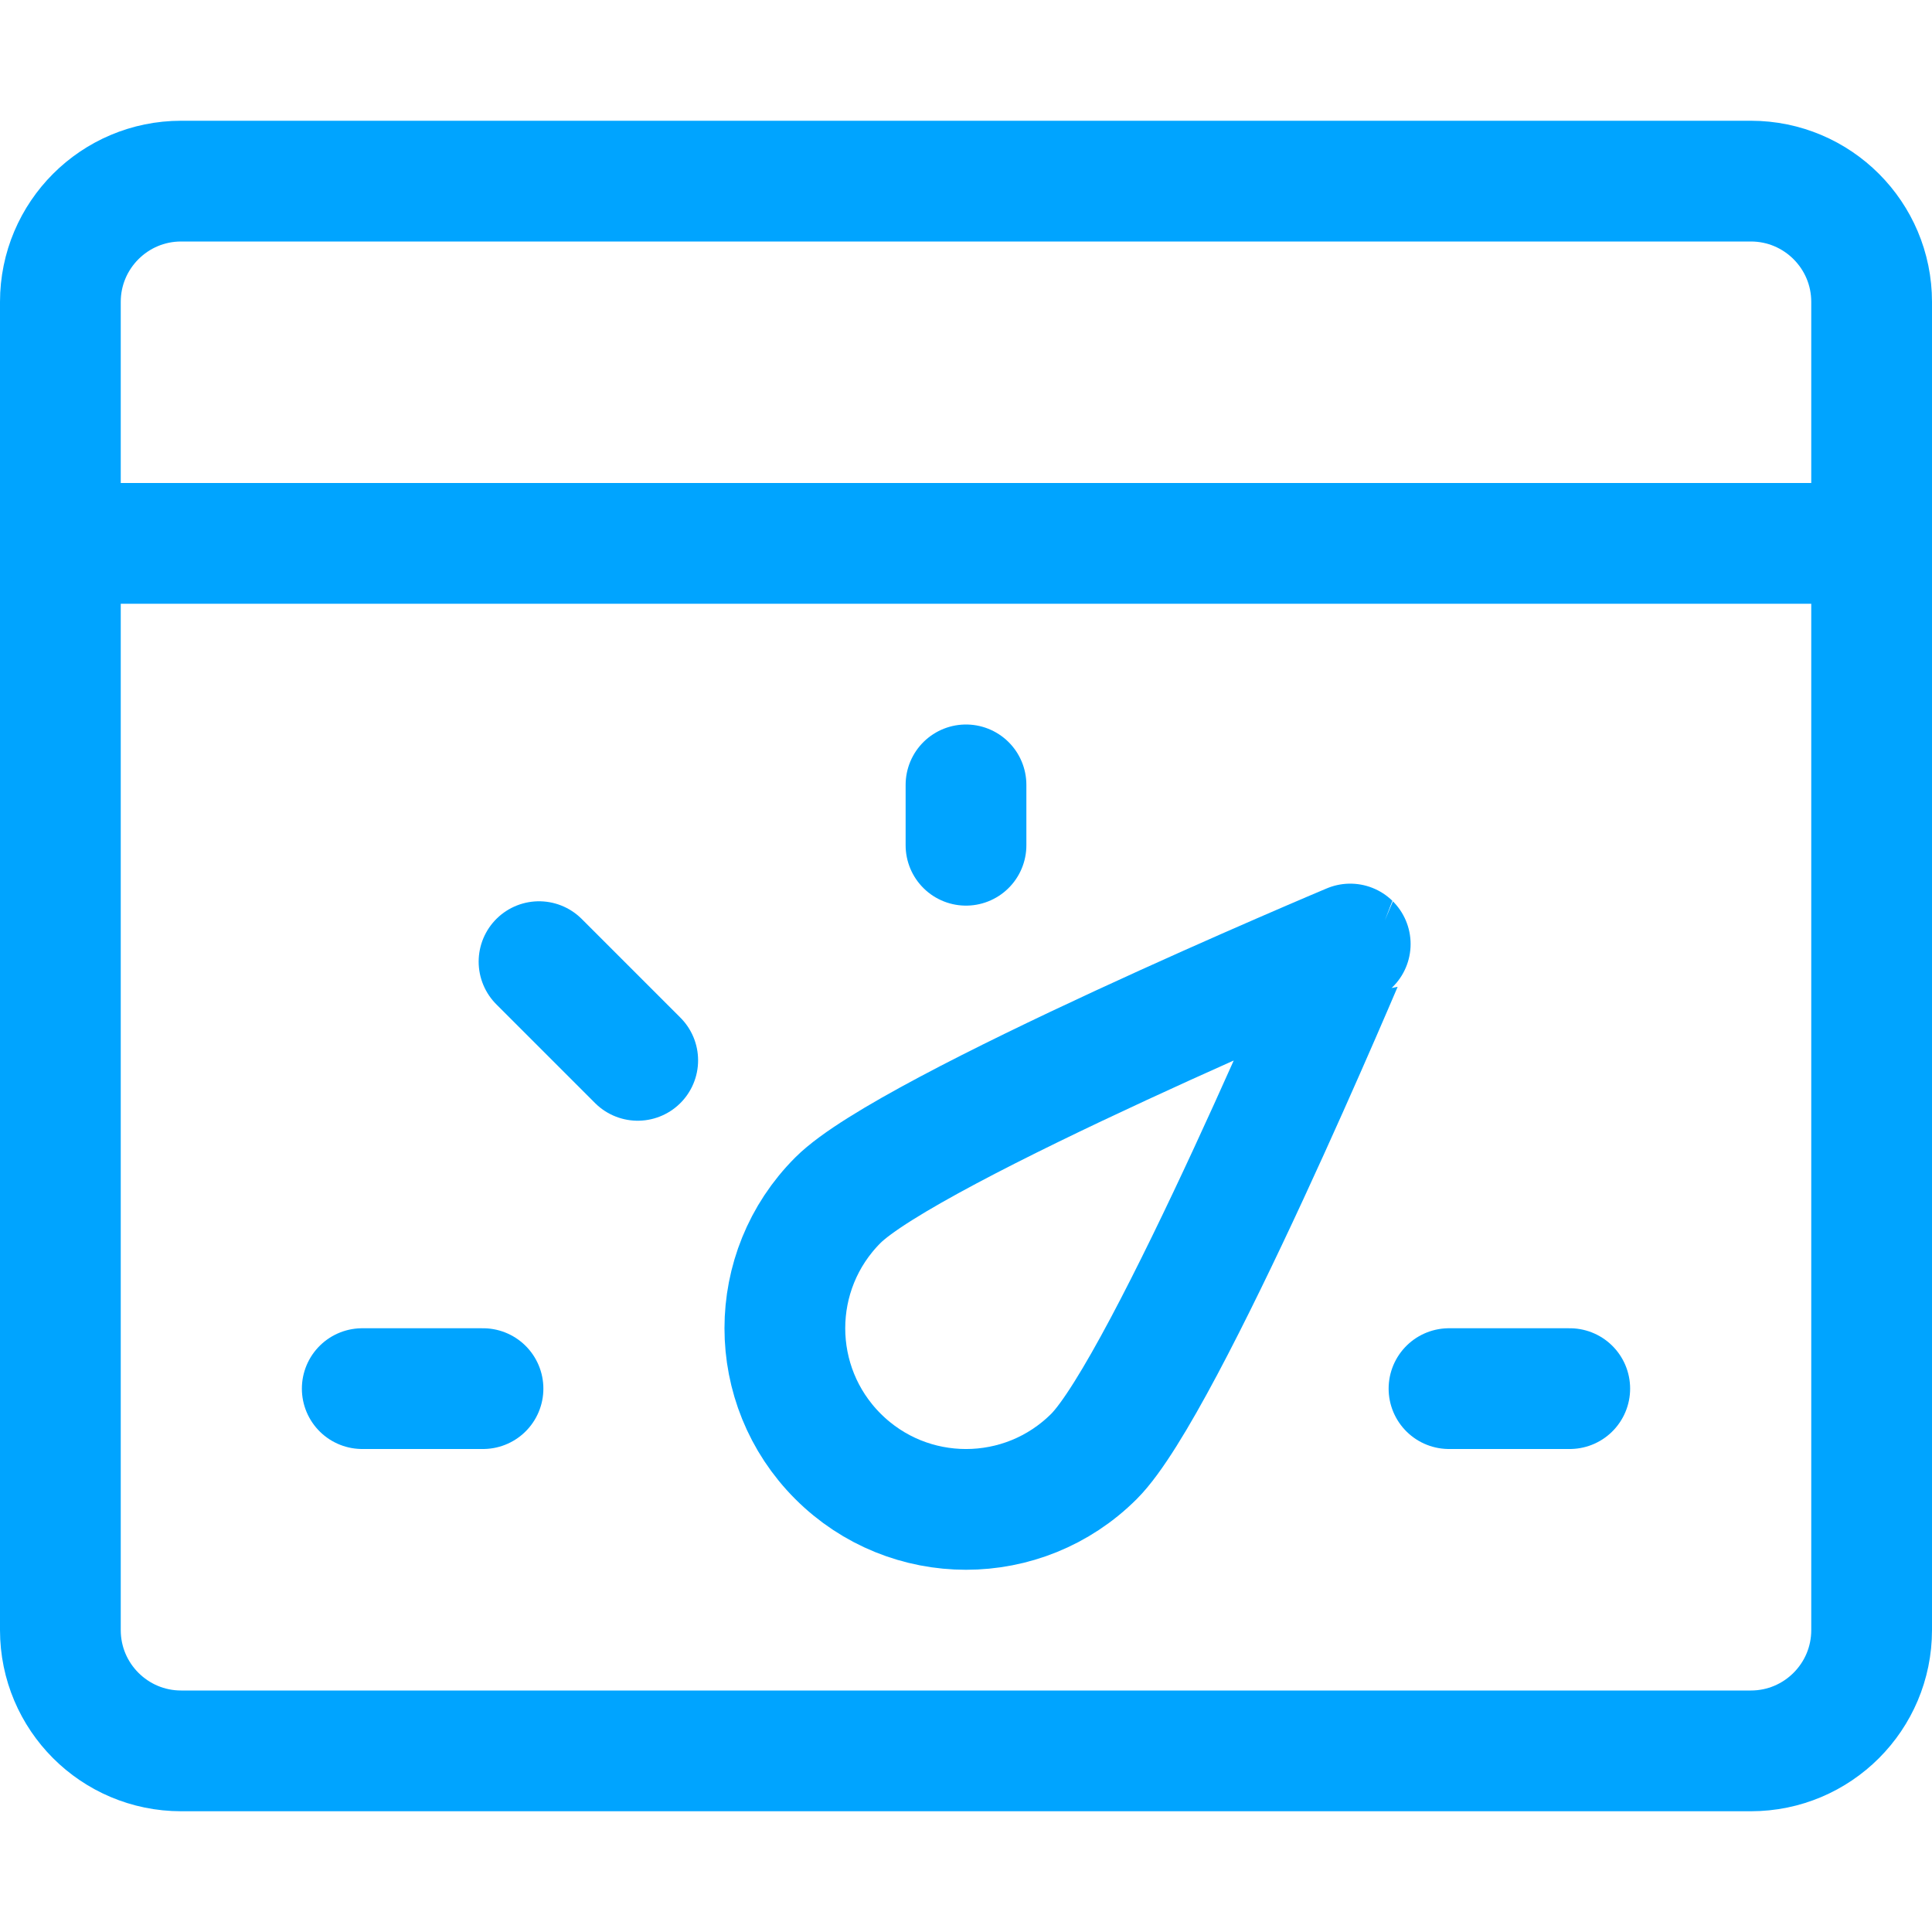
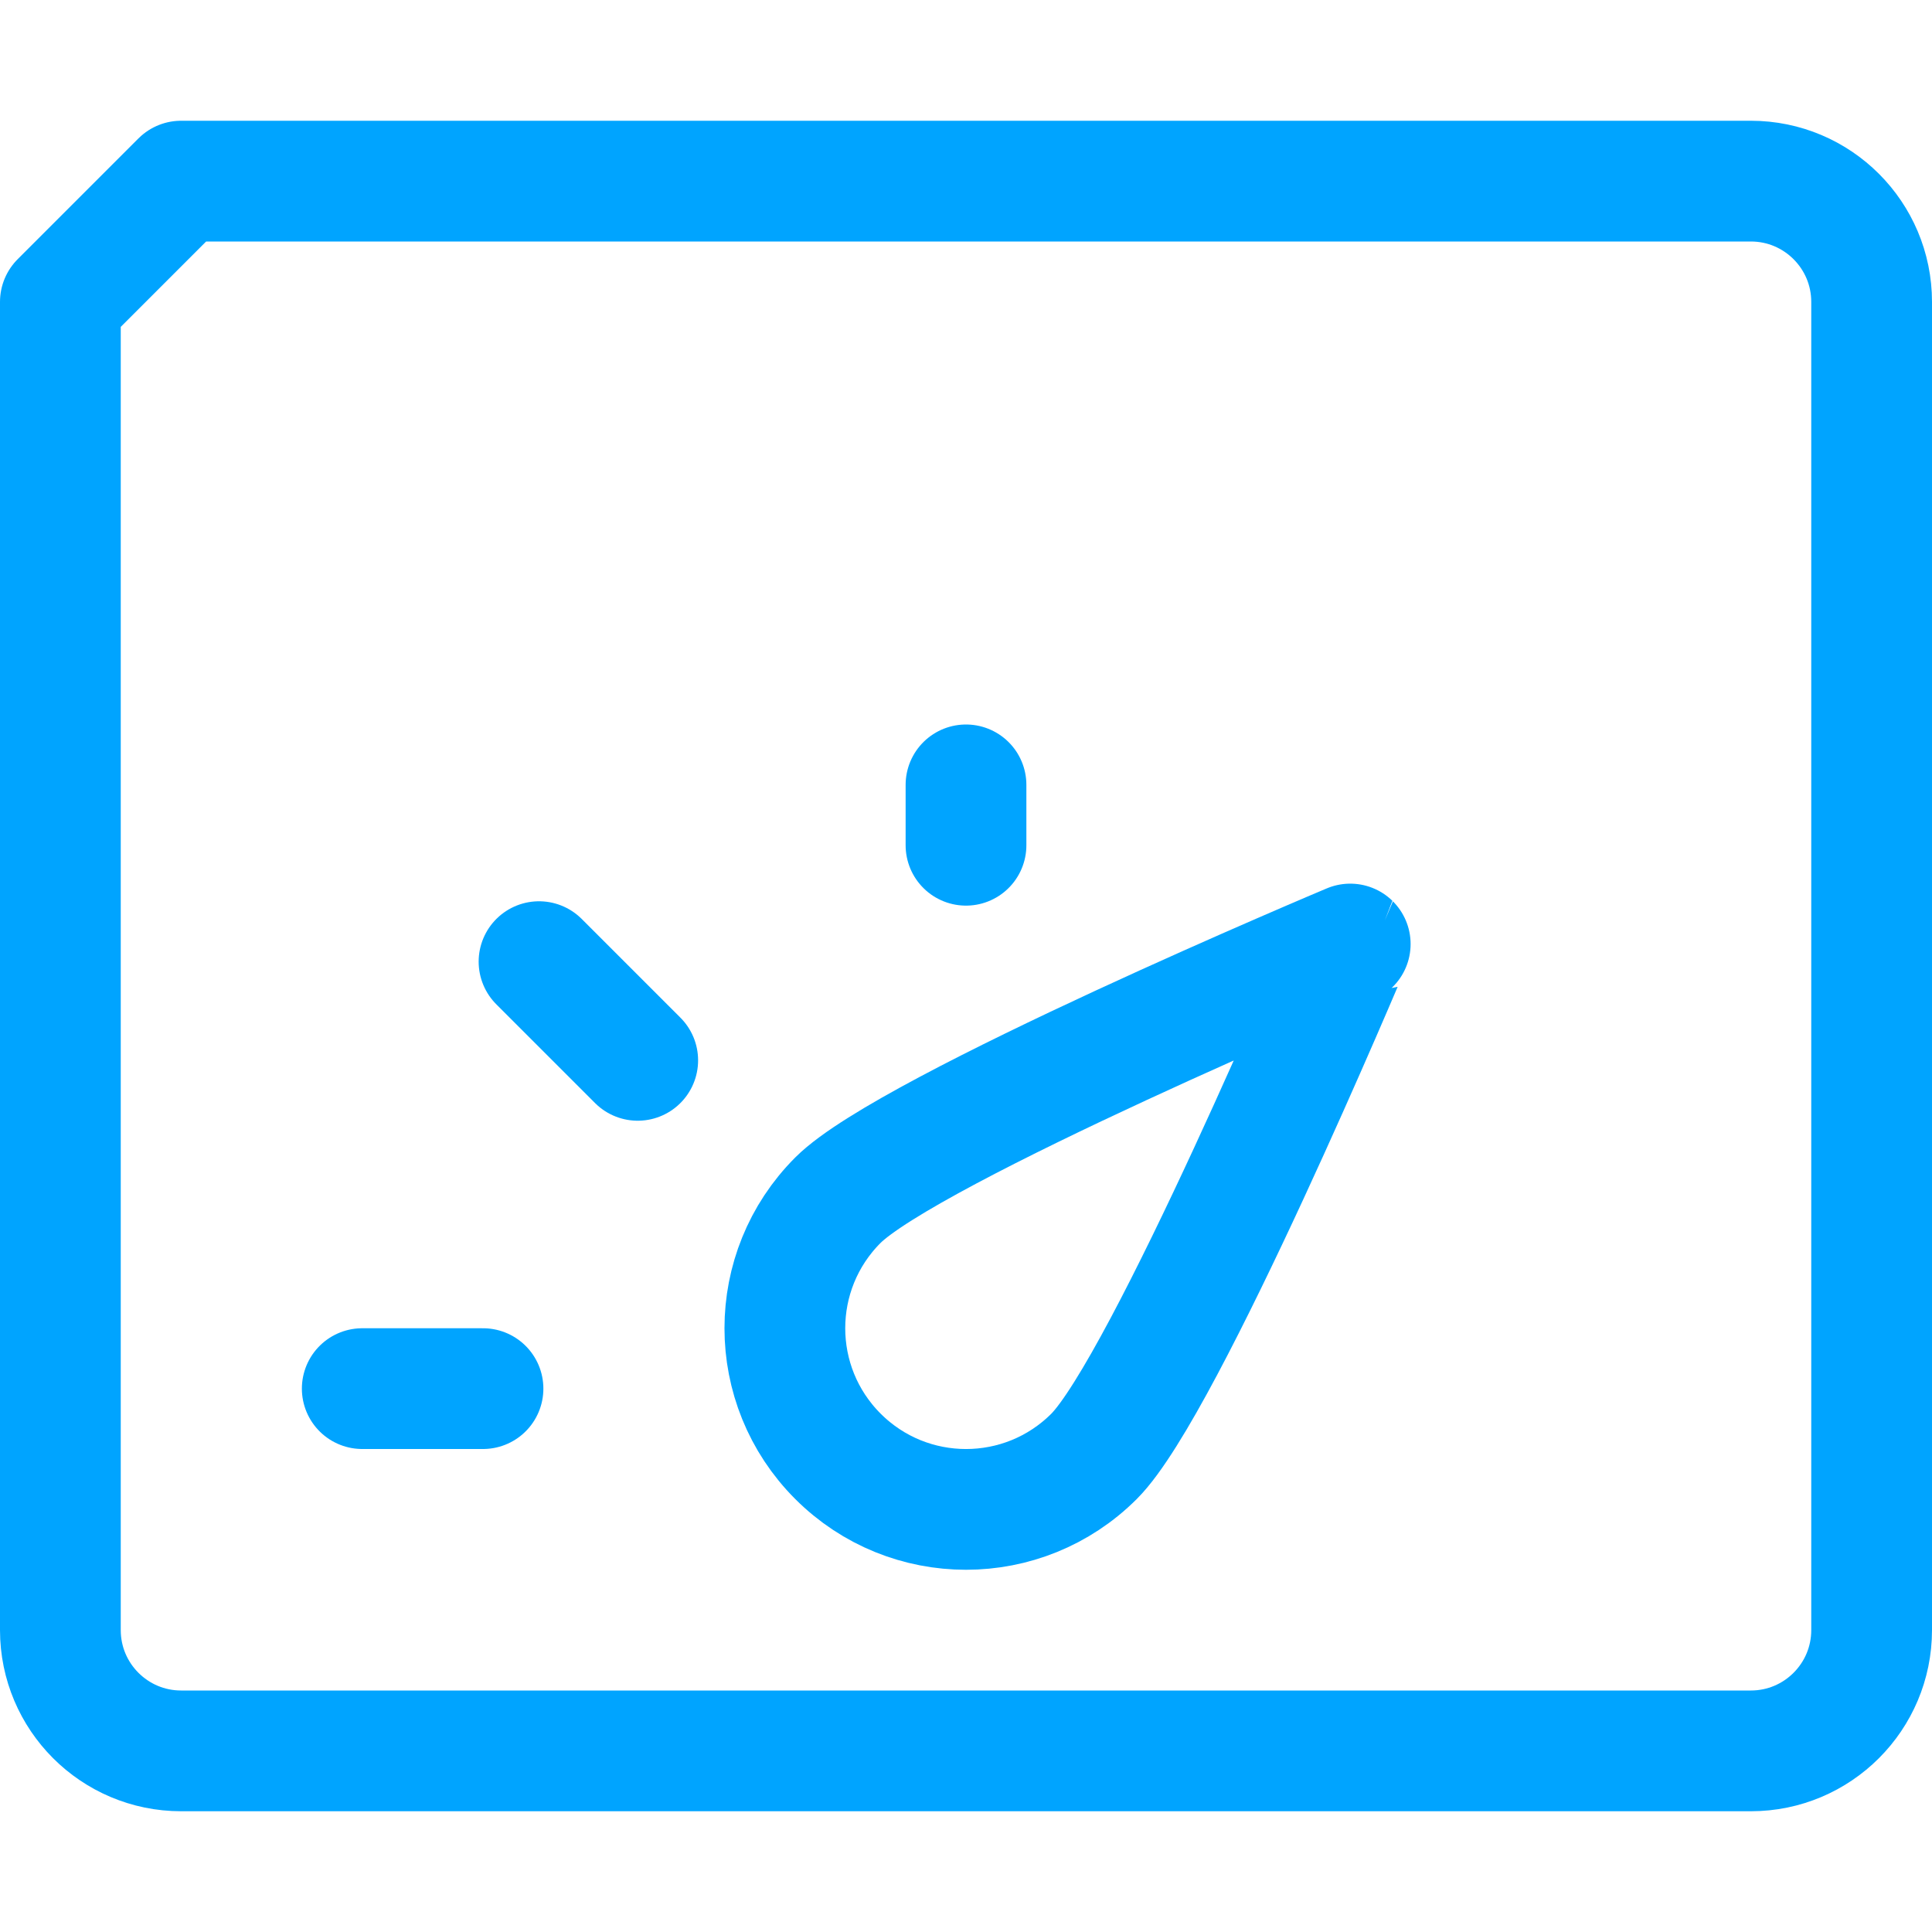
<svg xmlns="http://www.w3.org/2000/svg" viewBox="0 0 48 48" width="48" height="48">
  <title>Exported from Streamline App (https://app.streamlineicons.com)</title>
  <g transform="matrix(2,0,0,2,0,0)">
-     <path d="M 2.25,2.25h19.5c0.828,0,1.5,0.672,1.5,1.5v16.5c0,0.828-0.672,1.5-1.5,1.5H2.25c-0.828,0-1.5-0.672-1.5-1.5 V3.75C0.75,2.922,1.422,2.25,2.25,2.25z " stroke="#00a4ff" fill="none" stroke-width="1.5" stroke-linecap="round" stroke-linejoin="round" />
-     <path d="M 0.75,6.75h22.5 " stroke="#00a4ff" fill="none" stroke-width="1.5" stroke-linecap="round" stroke-linejoin="round" />
+     <path d="M 2.25,2.25h19.5c0.828,0,1.5,0.672,1.5,1.5v16.5c0,0.828-0.672,1.5-1.5,1.5H2.25c-0.828,0-1.5-0.672-1.5-1.5 V3.75z " stroke="#00a4ff" fill="none" stroke-width="1.5" stroke-linecap="round" stroke-linejoin="round" />
    <path d="M 13.591,18.091c-0.879,0.879-2.303,0.879-3.182,0s-0.879-2.303,0-3.182 c0.879-0.879,6.364-3.182,6.364-3.182S14.469,17.212,13.591,18.091z " stroke="#00a4ff" fill="none" stroke-width="1.5" stroke-linecap="round" stroke-linejoin="round" />
    <path d="M 4.5,17.25H6 " stroke="#00a4ff" fill="none" stroke-width="1.5" stroke-linecap="round" stroke-linejoin="round" />
    <path d="M 6.696,11.946l1.226,1.226 " stroke="#00a4ff" fill="none" stroke-width="1.5" stroke-linecap="round" stroke-linejoin="round" />
    <path d="M 12,9.75v0.75 " stroke="#00a4ff" fill="none" stroke-width="1.5" stroke-linecap="round" stroke-linejoin="round" />
-     <path d="M 19.5,17.25H18" stroke="#00a4ff" fill="none" stroke-width="1.5" stroke-linecap="round" stroke-linejoin="round" />
  </g>
</svg>